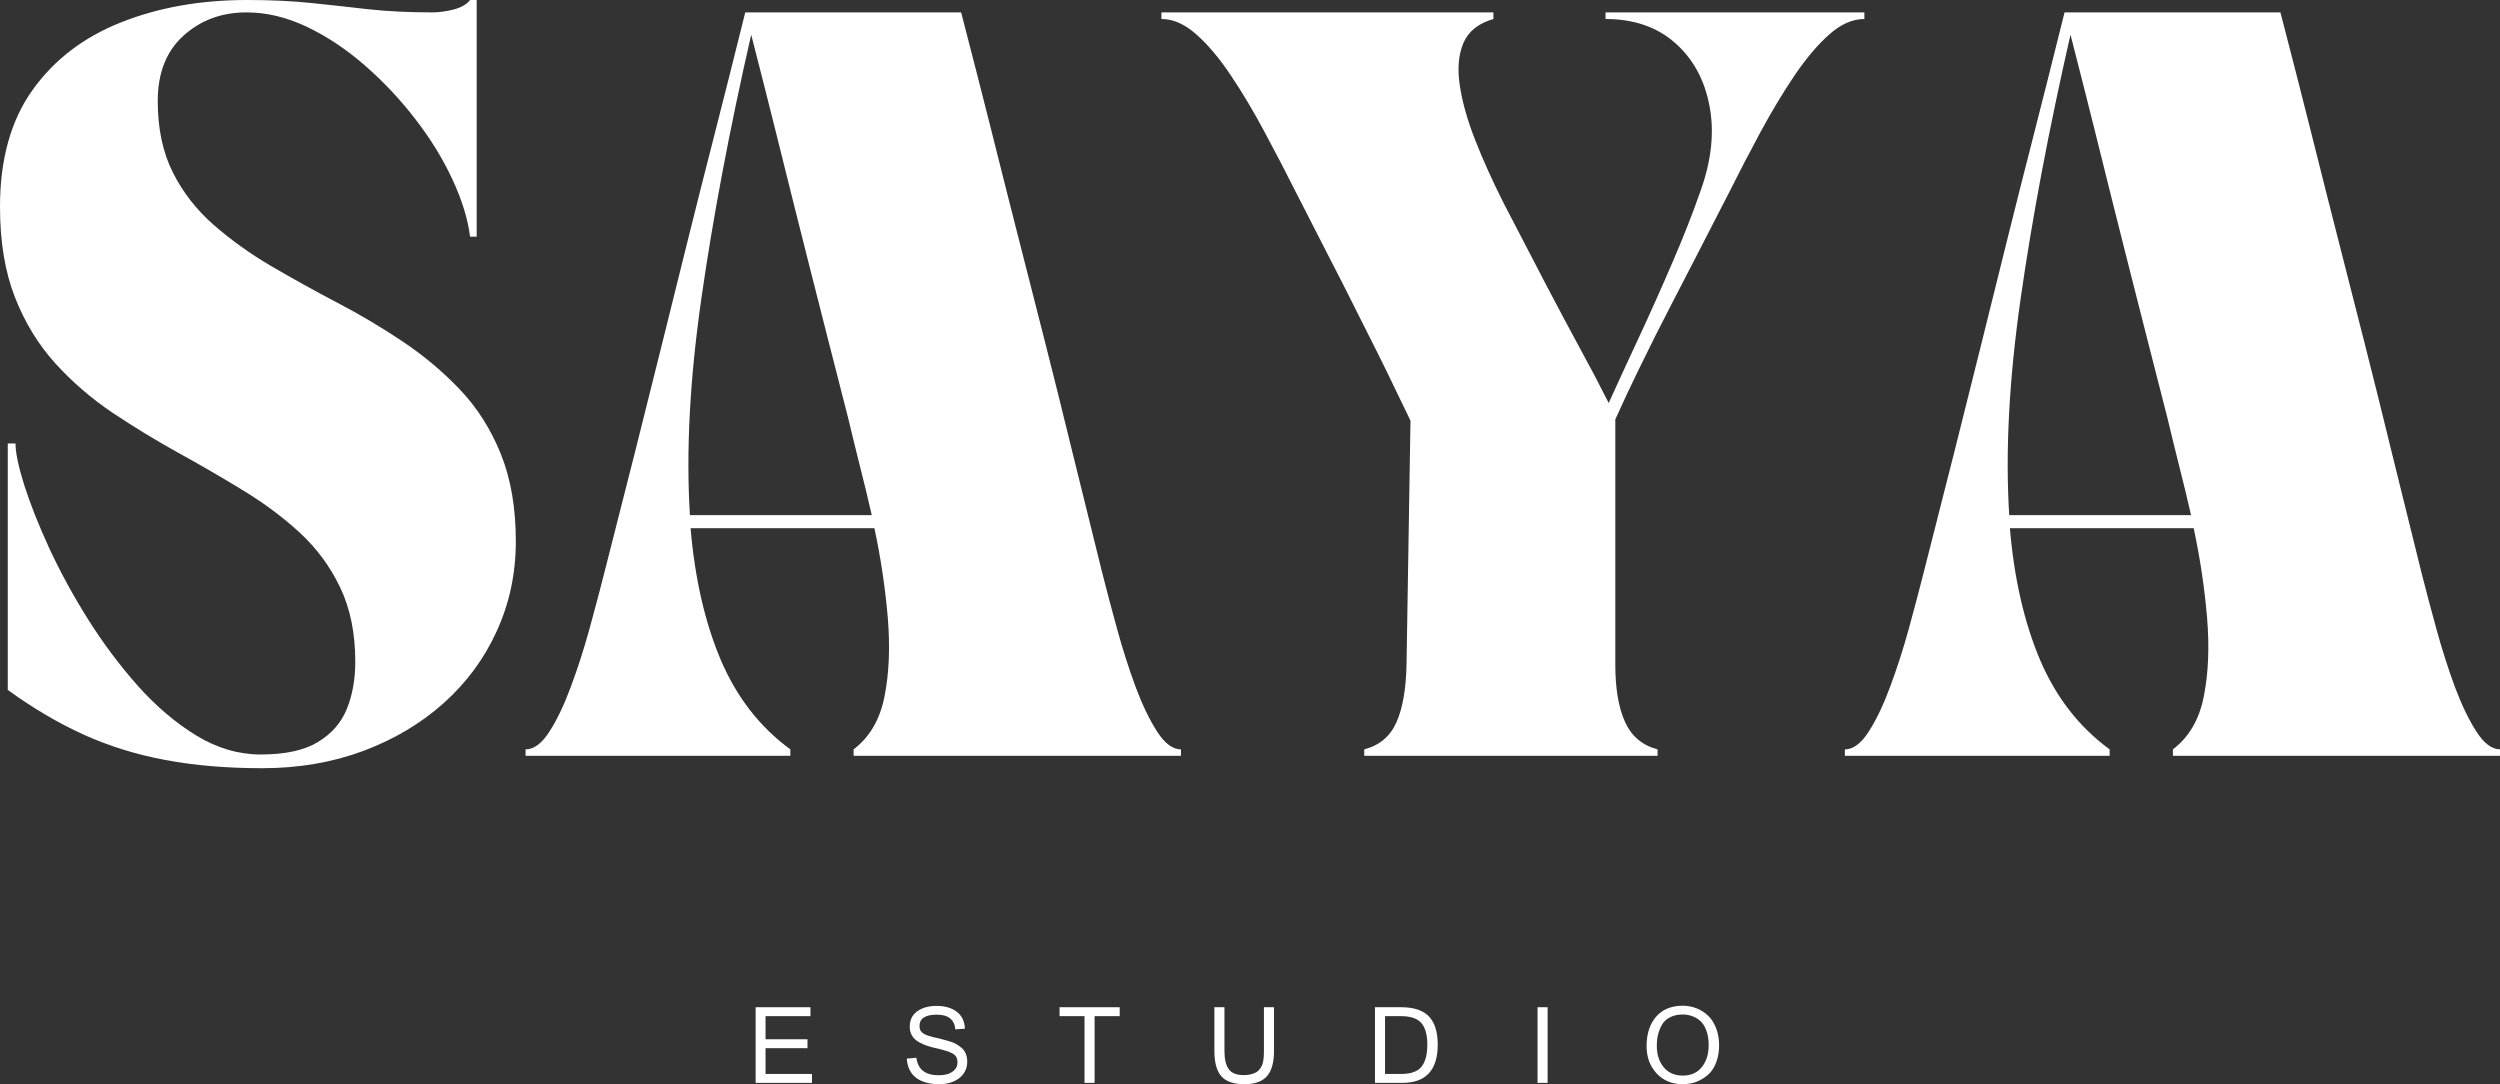
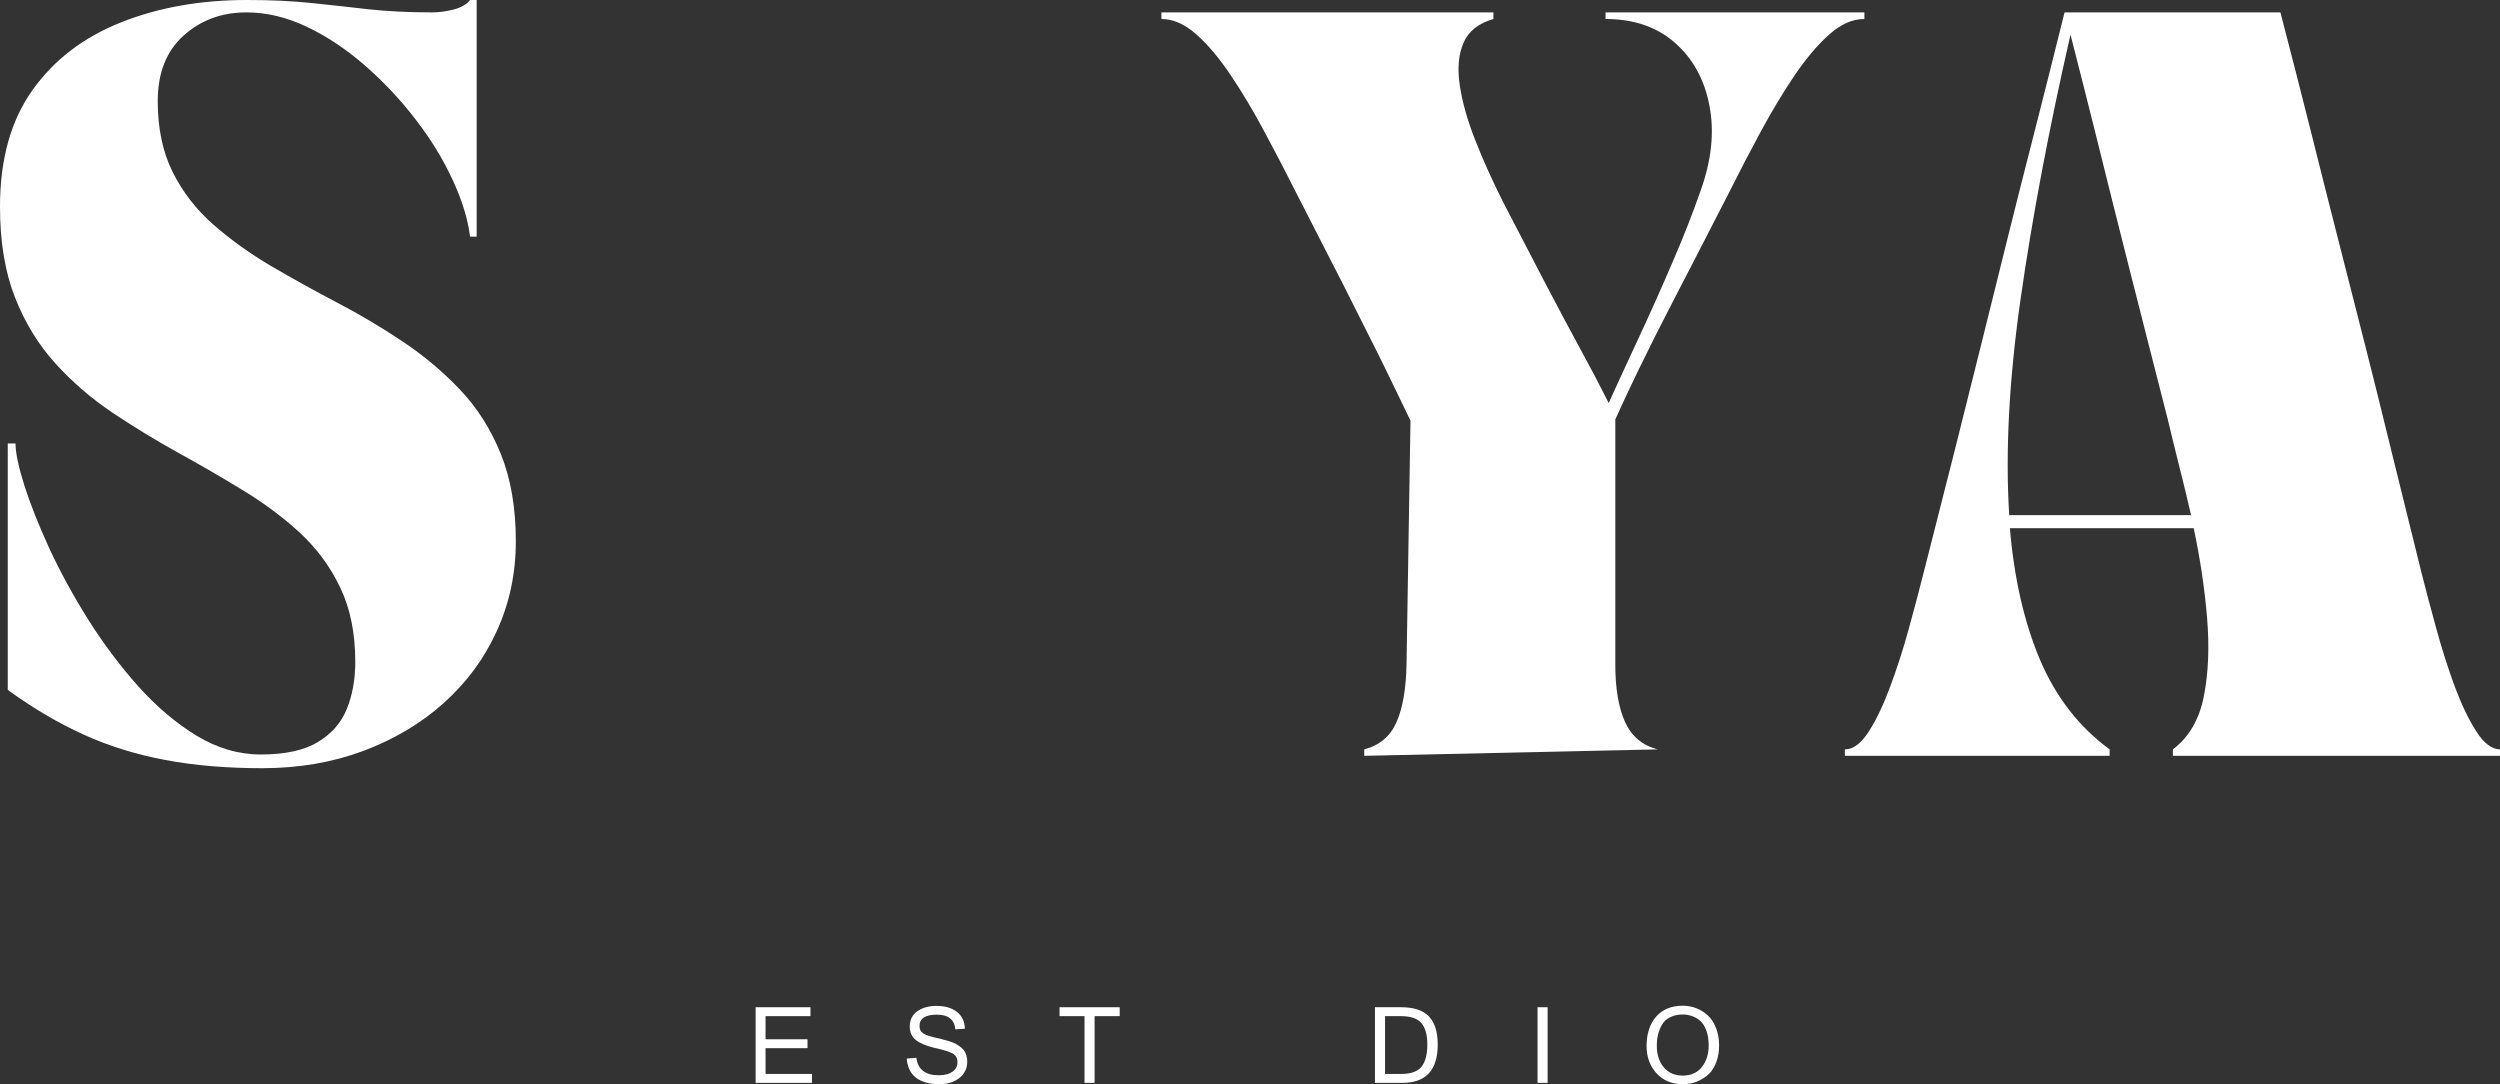
<svg xmlns="http://www.w3.org/2000/svg" width="600px" zoomAndPan="magnify" viewBox="0 0 600 260.2" height="260.2px" preserveAspectRatio="xMidYMid meet" version="1.0">
  <rect x="0" y="0" width="600" height="260.2" fill="#333333" stroke="none" />
  <defs>
    <g />
  </defs>
  <g fill="#231f20" fill-opacity="1" transform="matrix(2.537, 0, 0, 2.537, -70.622, -127.569)" style="transform-origin: 70.622px 127.569px;">
    <g transform="translate(67.841, 199.069)">
      <g>
        <path d="M 36.391 -8.891 C 36.391 -11.598 35.914 -13.938 34.969 -15.906 C 34.031 -17.883 32.758 -19.613 31.156 -21.094 C 29.551 -22.57 27.75 -23.914 25.75 -25.125 C 23.758 -26.344 21.703 -27.535 19.578 -28.703 C 17.461 -29.879 15.406 -31.133 13.406 -32.469 C 11.414 -33.812 9.617 -35.363 8.016 -37.125 C 6.41 -38.895 5.133 -40.984 4.188 -43.391 C 3.25 -45.797 2.781 -48.645 2.781 -51.938 C 2.781 -56.426 3.805 -60.109 5.859 -62.984 C 7.91 -65.859 10.707 -67.992 14.25 -69.391 C 17.789 -70.797 21.758 -71.5 26.156 -71.5 C 28.375 -71.5 30.391 -71.406 32.203 -71.219 C 34.016 -71.031 35.82 -70.832 37.625 -70.625 C 39.438 -70.426 41.453 -70.328 43.672 -70.328 C 44.285 -70.328 44.953 -70.414 45.672 -70.594 C 46.398 -70.781 46.926 -71.082 47.25 -71.5 L 47.875 -71.5 L 47.875 -49.109 L 47.25 -49.109 C 47.039 -50.785 46.484 -52.594 45.578 -54.531 C 44.68 -56.469 43.52 -58.359 42.094 -60.203 C 40.676 -62.055 39.082 -63.754 37.312 -65.297 C 35.551 -66.836 33.711 -68.062 31.797 -68.969 C 29.891 -69.875 27.988 -70.328 26.094 -70.328 C 23.75 -70.328 21.766 -69.594 20.141 -68.125 C 18.516 -66.664 17.703 -64.602 17.703 -61.938 C 17.703 -59.344 18.176 -57.098 19.125 -55.203 C 20.07 -53.316 21.359 -51.66 22.984 -50.234 C 24.609 -48.816 26.414 -47.52 28.406 -46.344 C 30.406 -45.176 32.484 -44.023 34.641 -42.891 C 36.797 -41.766 38.867 -40.535 40.859 -39.203 C 42.859 -37.867 44.672 -36.348 46.297 -34.641 C 47.922 -32.93 49.207 -30.906 50.156 -28.562 C 51.102 -26.219 51.578 -23.461 51.578 -20.297 C 51.578 -17.254 50.977 -14.426 49.781 -11.812 C 48.594 -9.195 46.914 -6.922 44.75 -4.984 C 42.594 -3.055 40.051 -1.547 37.125 -0.453 C 34.207 0.629 31.023 1.172 27.578 1.172 C 24.203 1.172 21.145 0.91 18.406 0.391 C 15.676 -0.117 13.109 -0.914 10.703 -2 C 8.297 -3.094 5.898 -4.504 3.516 -6.234 L 3.516 -29.547 L 4.25 -29.547 C 4.25 -28.68 4.523 -27.363 5.078 -25.594 C 5.641 -23.832 6.43 -21.836 7.453 -19.609 C 8.484 -17.391 9.707 -15.148 11.125 -12.891 C 12.551 -10.629 14.125 -8.531 15.844 -6.594 C 17.57 -4.664 19.414 -3.102 21.375 -1.906 C 23.332 -0.719 25.359 -0.125 27.453 -0.125 C 29.754 -0.125 31.551 -0.516 32.844 -1.297 C 34.145 -2.078 35.062 -3.125 35.594 -4.438 C 36.125 -5.758 36.391 -7.242 36.391 -8.891 Z M 36.391 -8.891 " style="fill: rgb(255, 255, 255);" />
      </g>
    </g>
  </g>
  <g fill="#231f20" fill-opacity="1" transform="matrix(2.537, 0, 0, 2.537, -70.622, -127.569)" style="transform-origin: 70.622px 127.569px;">
    <g transform="translate(120.342, 199.069)">
      <g>
-         <path d="M 0 0 L 0 -0.609 C 0.781 -0.609 1.531 -1.164 2.25 -2.281 C 2.969 -3.395 3.645 -4.812 4.281 -6.531 C 4.926 -8.258 5.516 -10.086 6.047 -12.016 C 6.578 -13.953 7.051 -15.742 7.469 -17.391 C 8.531 -21.547 9.504 -25.379 10.391 -28.891 C 11.273 -32.41 12.117 -35.785 12.922 -39.016 C 13.723 -42.242 14.523 -45.473 15.328 -48.703 C 16.129 -51.93 16.984 -55.312 17.891 -58.844 C 18.797 -62.383 19.758 -66.211 20.781 -70.328 L 41.203 -70.328 C 42.273 -66.211 43.254 -62.383 44.141 -58.844 C 45.023 -55.312 45.879 -51.93 46.703 -48.703 C 47.523 -45.473 48.348 -42.242 49.172 -39.016 C 49.992 -35.785 50.832 -32.41 51.688 -28.891 C 52.551 -25.379 53.5 -21.547 54.531 -17.391 C 54.945 -15.742 55.422 -13.953 55.953 -12.016 C 56.484 -10.086 57.066 -8.258 57.703 -6.531 C 58.348 -4.812 59.031 -3.395 59.75 -2.281 C 60.469 -1.164 61.219 -0.609 62 -0.609 L 62 0 L 31.031 0 L 31.031 -0.609 C 32.551 -1.766 33.523 -3.43 33.953 -5.609 C 34.391 -7.797 34.492 -10.273 34.266 -13.047 C 34.035 -15.816 33.613 -18.645 33 -21.531 L 15.609 -21.531 C 16.016 -16.758 16.969 -12.602 18.469 -9.062 C 19.977 -5.531 22.172 -2.711 25.047 -0.609 L 25.047 0 Z M 21.344 -68.219 C 19.289 -59.219 17.719 -50.891 16.625 -43.234 C 15.531 -35.586 15.172 -28.766 15.547 -22.766 L 32.75 -22.766 C 32.383 -24.367 32.004 -25.941 31.609 -27.484 C 31.223 -29.023 30.863 -30.492 30.531 -31.891 C 29.789 -34.766 29.133 -37.332 28.562 -39.594 C 27.988 -41.863 27.441 -44.016 26.922 -46.047 C 26.41 -48.086 25.883 -50.176 25.344 -52.312 C 24.812 -54.445 24.227 -56.789 23.594 -59.344 C 22.957 -61.895 22.207 -64.852 21.344 -68.219 Z M 21.344 -68.219 " style="fill: rgb(255, 255, 255);" />
-       </g>
+         </g>
    </g>
  </g>
  <g fill="#231f20" fill-opacity="1" transform="matrix(2.537, 0, 0, 2.537, -70.622, -127.569)" style="transform-origin: 70.622px 127.569px;">
    <g transform="translate(180.492, 199.069)">
      <g>
-         <path d="M 0 -69.703 L 0 -70.328 L 31.406 -70.328 L 31.406 -69.703 C 30 -69.297 29.055 -68.547 28.578 -67.453 C 28.109 -66.367 27.988 -65.039 28.219 -63.469 C 28.445 -61.906 28.93 -60.176 29.672 -58.281 C 30.41 -56.395 31.297 -54.426 32.328 -52.375 C 33.93 -49.289 35.305 -46.645 36.453 -44.438 C 37.609 -42.238 38.656 -40.273 39.594 -38.547 C 40.539 -36.828 41.445 -35.102 42.312 -33.375 C 43.133 -35.188 44.082 -37.242 45.156 -39.547 C 46.227 -41.848 47.285 -44.211 48.328 -46.641 C 49.379 -49.066 50.273 -51.348 51.016 -53.484 C 52.047 -56.359 52.32 -59.031 51.844 -61.5 C 51.375 -63.969 50.285 -65.953 48.578 -67.453 C 46.867 -68.953 44.68 -69.703 42.016 -69.703 L 42.016 -70.328 L 66.5 -70.328 L 66.5 -69.703 C 65.383 -69.703 64.281 -69.219 63.188 -68.25 C 62.102 -67.289 61.016 -66.008 59.922 -64.406 C 58.836 -62.801 57.77 -61.031 56.719 -59.094 C 55.676 -57.164 54.66 -55.211 53.672 -53.234 C 52.43 -50.805 51.391 -48.781 50.547 -47.156 C 49.703 -45.531 48.984 -44.141 48.391 -42.984 C 47.797 -41.836 47.238 -40.75 46.719 -39.719 C 46.207 -38.695 45.656 -37.578 45.062 -36.359 C 44.469 -35.148 43.758 -33.641 42.938 -31.828 L 42.938 -8.641 C 42.938 -6.379 43.242 -4.566 43.859 -3.203 C 44.473 -1.848 45.5 -0.984 46.938 -0.609 L 46.938 0 L 19.188 0 L 19.188 -0.609 C 20.625 -0.984 21.641 -1.836 22.234 -3.172 C 22.828 -4.516 23.145 -6.336 23.188 -8.641 L 23.562 -31.703 C 22.695 -33.516 21.969 -35.023 21.375 -36.234 C 20.781 -37.453 20.223 -38.57 19.703 -39.594 C 19.191 -40.625 18.645 -41.711 18.062 -42.859 C 17.488 -44.016 16.781 -45.406 15.938 -47.031 C 15.102 -48.656 14.066 -50.68 12.828 -53.109 C 11.836 -55.086 10.816 -57.051 9.766 -59 C 8.723 -60.957 7.656 -62.75 6.562 -64.375 C 5.477 -66 4.391 -67.289 3.297 -68.25 C 2.211 -69.219 1.113 -69.703 0 -69.703 Z M 0 -69.703 " style="fill: rgb(255, 255, 255);" />
+         <path d="M 0 -69.703 L 0 -70.328 L 31.406 -70.328 L 31.406 -69.703 C 30 -69.297 29.055 -68.547 28.578 -67.453 C 28.109 -66.367 27.988 -65.039 28.219 -63.469 C 28.445 -61.906 28.93 -60.176 29.672 -58.281 C 30.41 -56.395 31.297 -54.426 32.328 -52.375 C 33.93 -49.289 35.305 -46.645 36.453 -44.438 C 37.609 -42.238 38.656 -40.273 39.594 -38.547 C 40.539 -36.828 41.445 -35.102 42.312 -33.375 C 43.133 -35.188 44.082 -37.242 45.156 -39.547 C 46.227 -41.848 47.285 -44.211 48.328 -46.641 C 49.379 -49.066 50.273 -51.348 51.016 -53.484 C 52.047 -56.359 52.32 -59.031 51.844 -61.5 C 51.375 -63.969 50.285 -65.953 48.578 -67.453 C 46.867 -68.953 44.68 -69.703 42.016 -69.703 L 42.016 -70.328 L 66.5 -70.328 L 66.5 -69.703 C 65.383 -69.703 64.281 -69.219 63.188 -68.25 C 62.102 -67.289 61.016 -66.008 59.922 -64.406 C 58.836 -62.801 57.77 -61.031 56.719 -59.094 C 55.676 -57.164 54.66 -55.211 53.672 -53.234 C 52.43 -50.805 51.391 -48.781 50.547 -47.156 C 49.703 -45.531 48.984 -44.141 48.391 -42.984 C 47.797 -41.836 47.238 -40.75 46.719 -39.719 C 46.207 -38.695 45.656 -37.578 45.062 -36.359 C 44.469 -35.148 43.758 -33.641 42.938 -31.828 L 42.938 -8.641 C 42.938 -6.379 43.242 -4.566 43.859 -3.203 C 44.473 -1.848 45.5 -0.984 46.938 -0.609 L 19.188 0 L 19.188 -0.609 C 20.625 -0.984 21.641 -1.836 22.234 -3.172 C 22.828 -4.516 23.145 -6.336 23.188 -8.641 L 23.562 -31.703 C 22.695 -33.516 21.969 -35.023 21.375 -36.234 C 20.781 -37.453 20.223 -38.57 19.703 -39.594 C 19.191 -40.625 18.645 -41.711 18.062 -42.859 C 17.488 -44.016 16.781 -45.406 15.938 -47.031 C 15.102 -48.656 14.066 -50.68 12.828 -53.109 C 11.836 -55.086 10.816 -57.051 9.766 -59 C 8.723 -60.957 7.656 -62.75 6.562 -64.375 C 5.477 -66 4.391 -67.289 3.297 -68.25 C 2.211 -69.219 1.113 -69.703 0 -69.703 Z M 0 -69.703 " style="fill: rgb(255, 255, 255);" />
      </g>
    </g>
  </g>
  <g fill="#231f20" fill-opacity="1" transform="matrix(2.537, 0, 0, 2.537, -70.622, -127.569)" style="transform-origin: 70.622px 127.569px;">
    <g transform="translate(245.147, 199.069)">
      <g>
        <path d="M 0 0 L 0 -0.609 C 0.781 -0.609 1.531 -1.164 2.25 -2.281 C 2.969 -3.395 3.645 -4.812 4.281 -6.531 C 4.926 -8.258 5.516 -10.086 6.047 -12.016 C 6.578 -13.953 7.051 -15.742 7.469 -17.391 C 8.531 -21.547 9.504 -25.379 10.391 -28.891 C 11.273 -32.41 12.117 -35.785 12.922 -39.016 C 13.723 -42.242 14.523 -45.473 15.328 -48.703 C 16.129 -51.93 16.984 -55.312 17.891 -58.844 C 18.797 -62.383 19.758 -66.211 20.781 -70.328 L 41.203 -70.328 C 42.273 -66.211 43.254 -62.383 44.141 -58.844 C 45.023 -55.312 45.879 -51.93 46.703 -48.703 C 47.523 -45.473 48.348 -42.242 49.172 -39.016 C 49.992 -35.785 50.832 -32.41 51.688 -28.891 C 52.551 -25.379 53.5 -21.547 54.531 -17.391 C 54.945 -15.742 55.422 -13.953 55.953 -12.016 C 56.484 -10.086 57.066 -8.258 57.703 -6.531 C 58.348 -4.812 59.031 -3.395 59.75 -2.281 C 60.469 -1.164 61.219 -0.609 62 -0.609 L 62 0 L 31.031 0 L 31.031 -0.609 C 32.551 -1.766 33.523 -3.43 33.953 -5.609 C 34.391 -7.797 34.492 -10.273 34.266 -13.047 C 34.035 -15.816 33.613 -18.645 33 -21.531 L 15.609 -21.531 C 16.016 -16.758 16.969 -12.602 18.469 -9.062 C 19.977 -5.531 22.172 -2.711 25.047 -0.609 L 25.047 0 Z M 21.344 -68.219 C 19.289 -59.219 17.719 -50.891 16.625 -43.234 C 15.531 -35.586 15.172 -28.766 15.547 -22.766 L 32.75 -22.766 C 32.383 -24.367 32.004 -25.941 31.609 -27.484 C 31.223 -29.023 30.863 -30.492 30.531 -31.891 C 29.789 -34.766 29.133 -37.332 28.562 -39.594 C 27.988 -41.863 27.441 -44.016 26.922 -46.047 C 26.41 -48.086 25.883 -50.176 25.344 -52.312 C 24.812 -54.445 24.227 -56.789 23.594 -59.344 C 22.957 -61.895 22.207 -64.852 21.344 -68.219 Z M 21.344 -68.219 " style="fill: rgb(255, 255, 255);" />
      </g>
    </g>
  </g>
  <g fill="#231f20" fill-opacity="1" transform="matrix(2.537, 0, 0, 2.537, -70.622, -127.569)" style="transform-origin: 70.622px 127.569px;">
    <g transform="translate(141.308, 230.008)">
      <g>
        <path d="M 0.797 0 L 0.797 -7.156 L 5.984 -7.156 L 5.984 -6.312 L 1.734 -6.312 L 1.734 -4.125 L 5.703 -4.125 L 5.703 -3.281 L 1.734 -3.281 L 1.734 -0.844 L 6.125 -0.844 L 6.125 0 Z M 0.797 0 " style="fill: rgb(255, 255, 255);" />
      </g>
    </g>
  </g>
  <g fill="#231f20" fill-opacity="1" transform="matrix(2.537, 0, 0, 2.537, -70.622, -127.569)" style="transform-origin: 70.622px 127.569px;">
    <g transform="translate(155.966, 230.008)">
      <g>
        <path d="M 6.156 -2.016 C 6.156 -1.367 5.906 -0.848 5.406 -0.453 C 4.906 -0.066 4.273 0.125 3.516 0.125 C 2.586 0.125 1.852 -0.078 1.312 -0.484 C 0.781 -0.898 0.488 -1.504 0.438 -2.297 L 1.344 -2.375 C 1.488 -1.27 2.191 -0.719 3.453 -0.719 C 3.734 -0.719 3.992 -0.75 4.234 -0.812 C 4.484 -0.875 4.711 -1 4.922 -1.188 C 5.129 -1.383 5.234 -1.641 5.234 -1.953 C 5.234 -2.336 5.078 -2.613 4.766 -2.781 C 4.453 -2.957 3.879 -3.133 3.047 -3.312 C 2.242 -3.508 1.656 -3.758 1.281 -4.062 C 0.906 -4.375 0.719 -4.789 0.719 -5.312 C 0.719 -5.945 0.953 -6.43 1.422 -6.766 C 1.898 -7.109 2.504 -7.281 3.234 -7.281 C 4.035 -7.281 4.676 -7.098 5.156 -6.734 C 5.645 -6.367 5.906 -5.832 5.938 -5.125 L 5.031 -5.062 C 4.945 -5.988 4.363 -6.453 3.281 -6.453 C 2.188 -6.453 1.641 -6.094 1.641 -5.375 C 1.641 -5.051 1.77 -4.812 2.031 -4.656 C 2.289 -4.5 2.727 -4.359 3.344 -4.234 C 3.508 -4.203 3.691 -4.156 3.891 -4.094 C 4.086 -4.039 4.289 -3.984 4.5 -3.922 C 4.707 -3.867 4.91 -3.785 5.109 -3.672 C 5.305 -3.555 5.484 -3.43 5.641 -3.297 C 5.797 -3.16 5.922 -2.984 6.016 -2.766 C 6.109 -2.547 6.156 -2.297 6.156 -2.016 Z M 6.156 -2.016 " style="fill: rgb(255, 255, 255);" />
      </g>
    </g>
  </g>
  <g fill="#231f20" fill-opacity="1" transform="matrix(2.537, 0, 0, 2.537, -70.622, -127.569)" style="transform-origin: 70.622px 127.569px;">
    <g transform="translate(170.623, 230.008)">
      <g>
        <path d="M 2.594 0 L 2.594 -6.312 L 0.234 -6.312 L 0.234 -7.156 L 5.922 -7.156 L 5.922 -6.312 L 3.547 -6.312 L 3.547 0 Z M 2.594 0 " style="fill: rgb(255, 255, 255);" />
      </g>
    </g>
  </g>
  <g fill="#231f20" fill-opacity="1" transform="matrix(2.537, 0, 0, 2.537, -70.622, -127.569)" style="transform-origin: 70.622px 127.569px;">
    <g transform="translate(184.721, 230.008)">
      <g>
-         <path d="M 3.547 -0.734 C 3.785 -0.734 4 -0.754 4.188 -0.797 C 4.383 -0.848 4.547 -0.906 4.672 -0.969 C 4.805 -1.031 4.922 -1.117 5.016 -1.234 C 5.117 -1.348 5.195 -1.461 5.25 -1.578 C 5.312 -1.703 5.359 -1.848 5.391 -2.016 C 5.422 -2.18 5.441 -2.344 5.453 -2.5 C 5.461 -2.656 5.469 -2.832 5.469 -3.031 L 5.469 -7.156 L 6.422 -7.156 L 6.422 -3.016 C 6.422 -1.93 6.195 -1.133 5.75 -0.625 C 5.312 -0.125 4.602 0.125 3.625 0.125 C 2.602 0.125 1.875 -0.125 1.438 -0.625 C 1 -1.125 0.781 -1.922 0.781 -3.016 L 0.781 -7.156 L 1.734 -7.156 L 1.734 -3.031 C 1.734 -2.25 1.867 -1.672 2.141 -1.297 C 2.41 -0.922 2.879 -0.734 3.547 -0.734 Z M 3.547 -0.734 " style="fill: rgb(255, 255, 255);" />
-       </g>
+         </g>
    </g>
  </g>
  <g fill="#231f20" fill-opacity="1" transform="matrix(2.537, 0, 0, 2.537, -70.622, -127.569)" style="transform-origin: 70.622px 127.569px;">
    <g transform="translate(199.928, 230.008)">
      <g>
        <path d="M 0.766 0 L 0.766 -7.156 L 3.234 -7.156 C 4.441 -7.156 5.32 -6.863 5.875 -6.281 C 6.426 -5.695 6.703 -4.812 6.703 -3.625 C 6.703 -1.207 5.586 0 3.359 0 Z M 1.719 -0.844 L 3.25 -0.844 C 4.164 -0.844 4.805 -1.07 5.172 -1.531 C 5.535 -1.988 5.719 -2.688 5.719 -3.625 C 5.719 -4.562 5.523 -5.242 5.141 -5.672 C 4.766 -6.098 4.125 -6.312 3.219 -6.312 L 1.719 -6.312 Z M 1.719 -0.844 " style="fill: rgb(255, 255, 255);" />
      </g>
    </g>
  </g>
  <g fill="#231f20" fill-opacity="1" transform="matrix(2.537, 0, 0, 2.537, -70.622, -127.569)" style="transform-origin: 70.622px 127.569px;">
    <g transform="translate(215.135, 230.008)">
      <g>
        <path d="M 0.938 0 L 0.938 -7.156 L 1.891 -7.156 L 1.891 0 Z M 0.938 0 " style="fill: rgb(255, 255, 255);" />
      </g>
    </g>
  </g>
  <g fill="#231f20" fill-opacity="1" transform="matrix(2.537, 0, 0, 2.537, -70.622, -127.569)" style="transform-origin: 70.622px 127.569px;" id="object-0">
    <g transform="translate(225.904, 230.008)">
      <g>
        <path d="M 3.906 0.125 C 2.883 0.125 2.055 -0.219 1.422 -0.906 C 0.797 -1.594 0.484 -2.453 0.484 -3.484 C 0.484 -4.629 0.781 -5.551 1.375 -6.25 C 1.977 -6.945 2.82 -7.297 3.906 -7.297 C 4.352 -7.297 4.781 -7.219 5.188 -7.062 C 5.594 -6.906 5.957 -6.676 6.281 -6.375 C 6.602 -6.082 6.859 -5.691 7.047 -5.203 C 7.242 -4.723 7.344 -4.176 7.344 -3.562 C 7.344 -3 7.266 -2.492 7.109 -2.047 C 6.953 -1.609 6.754 -1.254 6.516 -0.984 C 6.273 -0.723 5.992 -0.504 5.672 -0.328 C 5.359 -0.148 5.055 -0.031 4.766 0.031 C 4.484 0.094 4.195 0.125 3.906 0.125 Z M 3.922 -6.469 C 3.441 -6.469 3.035 -6.379 2.703 -6.203 C 2.367 -6.035 2.113 -5.801 1.938 -5.5 C 1.77 -5.195 1.645 -4.879 1.562 -4.547 C 1.488 -4.223 1.453 -3.867 1.453 -3.484 C 1.453 -2.672 1.672 -2 2.109 -1.469 C 2.555 -0.945 3.156 -0.688 3.906 -0.688 C 4.676 -0.688 5.273 -0.953 5.703 -1.484 C 6.141 -2.023 6.359 -2.719 6.359 -3.562 C 6.359 -4.113 6.281 -4.586 6.125 -4.984 C 5.977 -5.379 5.781 -5.68 5.531 -5.891 C 5.281 -6.098 5.02 -6.242 4.75 -6.328 C 4.477 -6.422 4.203 -6.469 3.922 -6.469 Z M 3.922 -6.469 " style="fill: rgb(255, 255, 255);" />
      </g>
    </g>
  </g>
</svg>